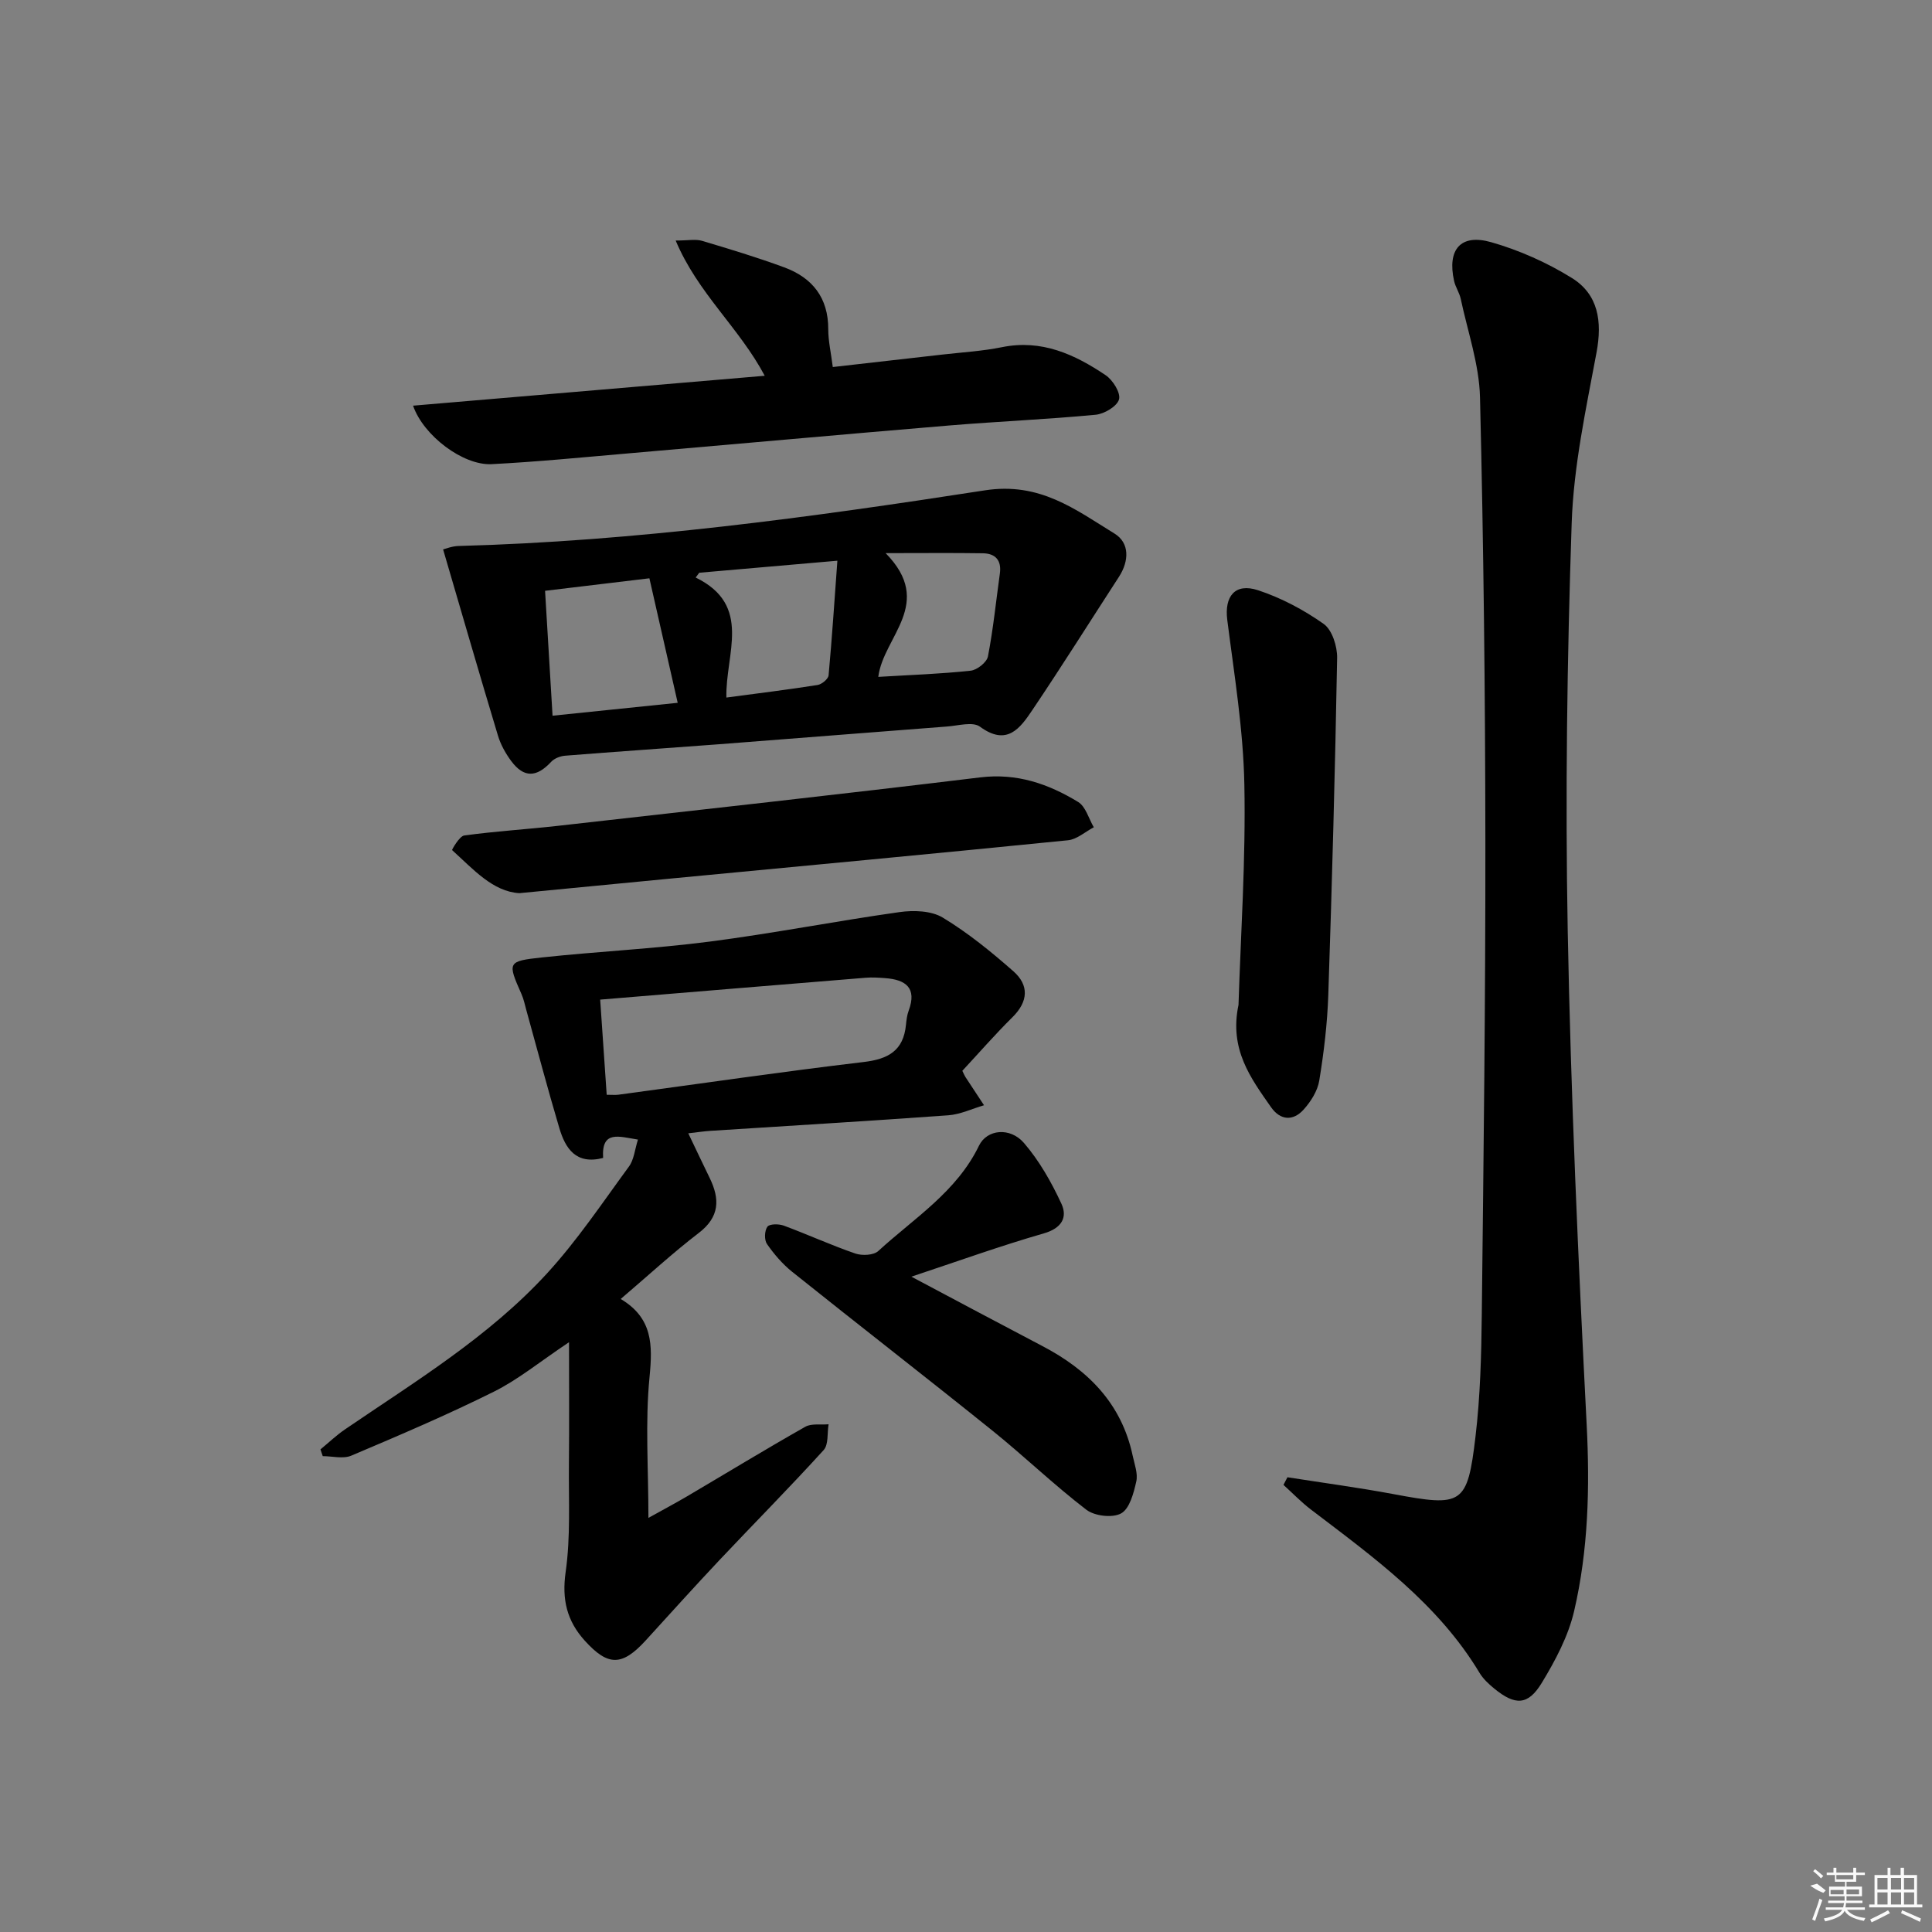
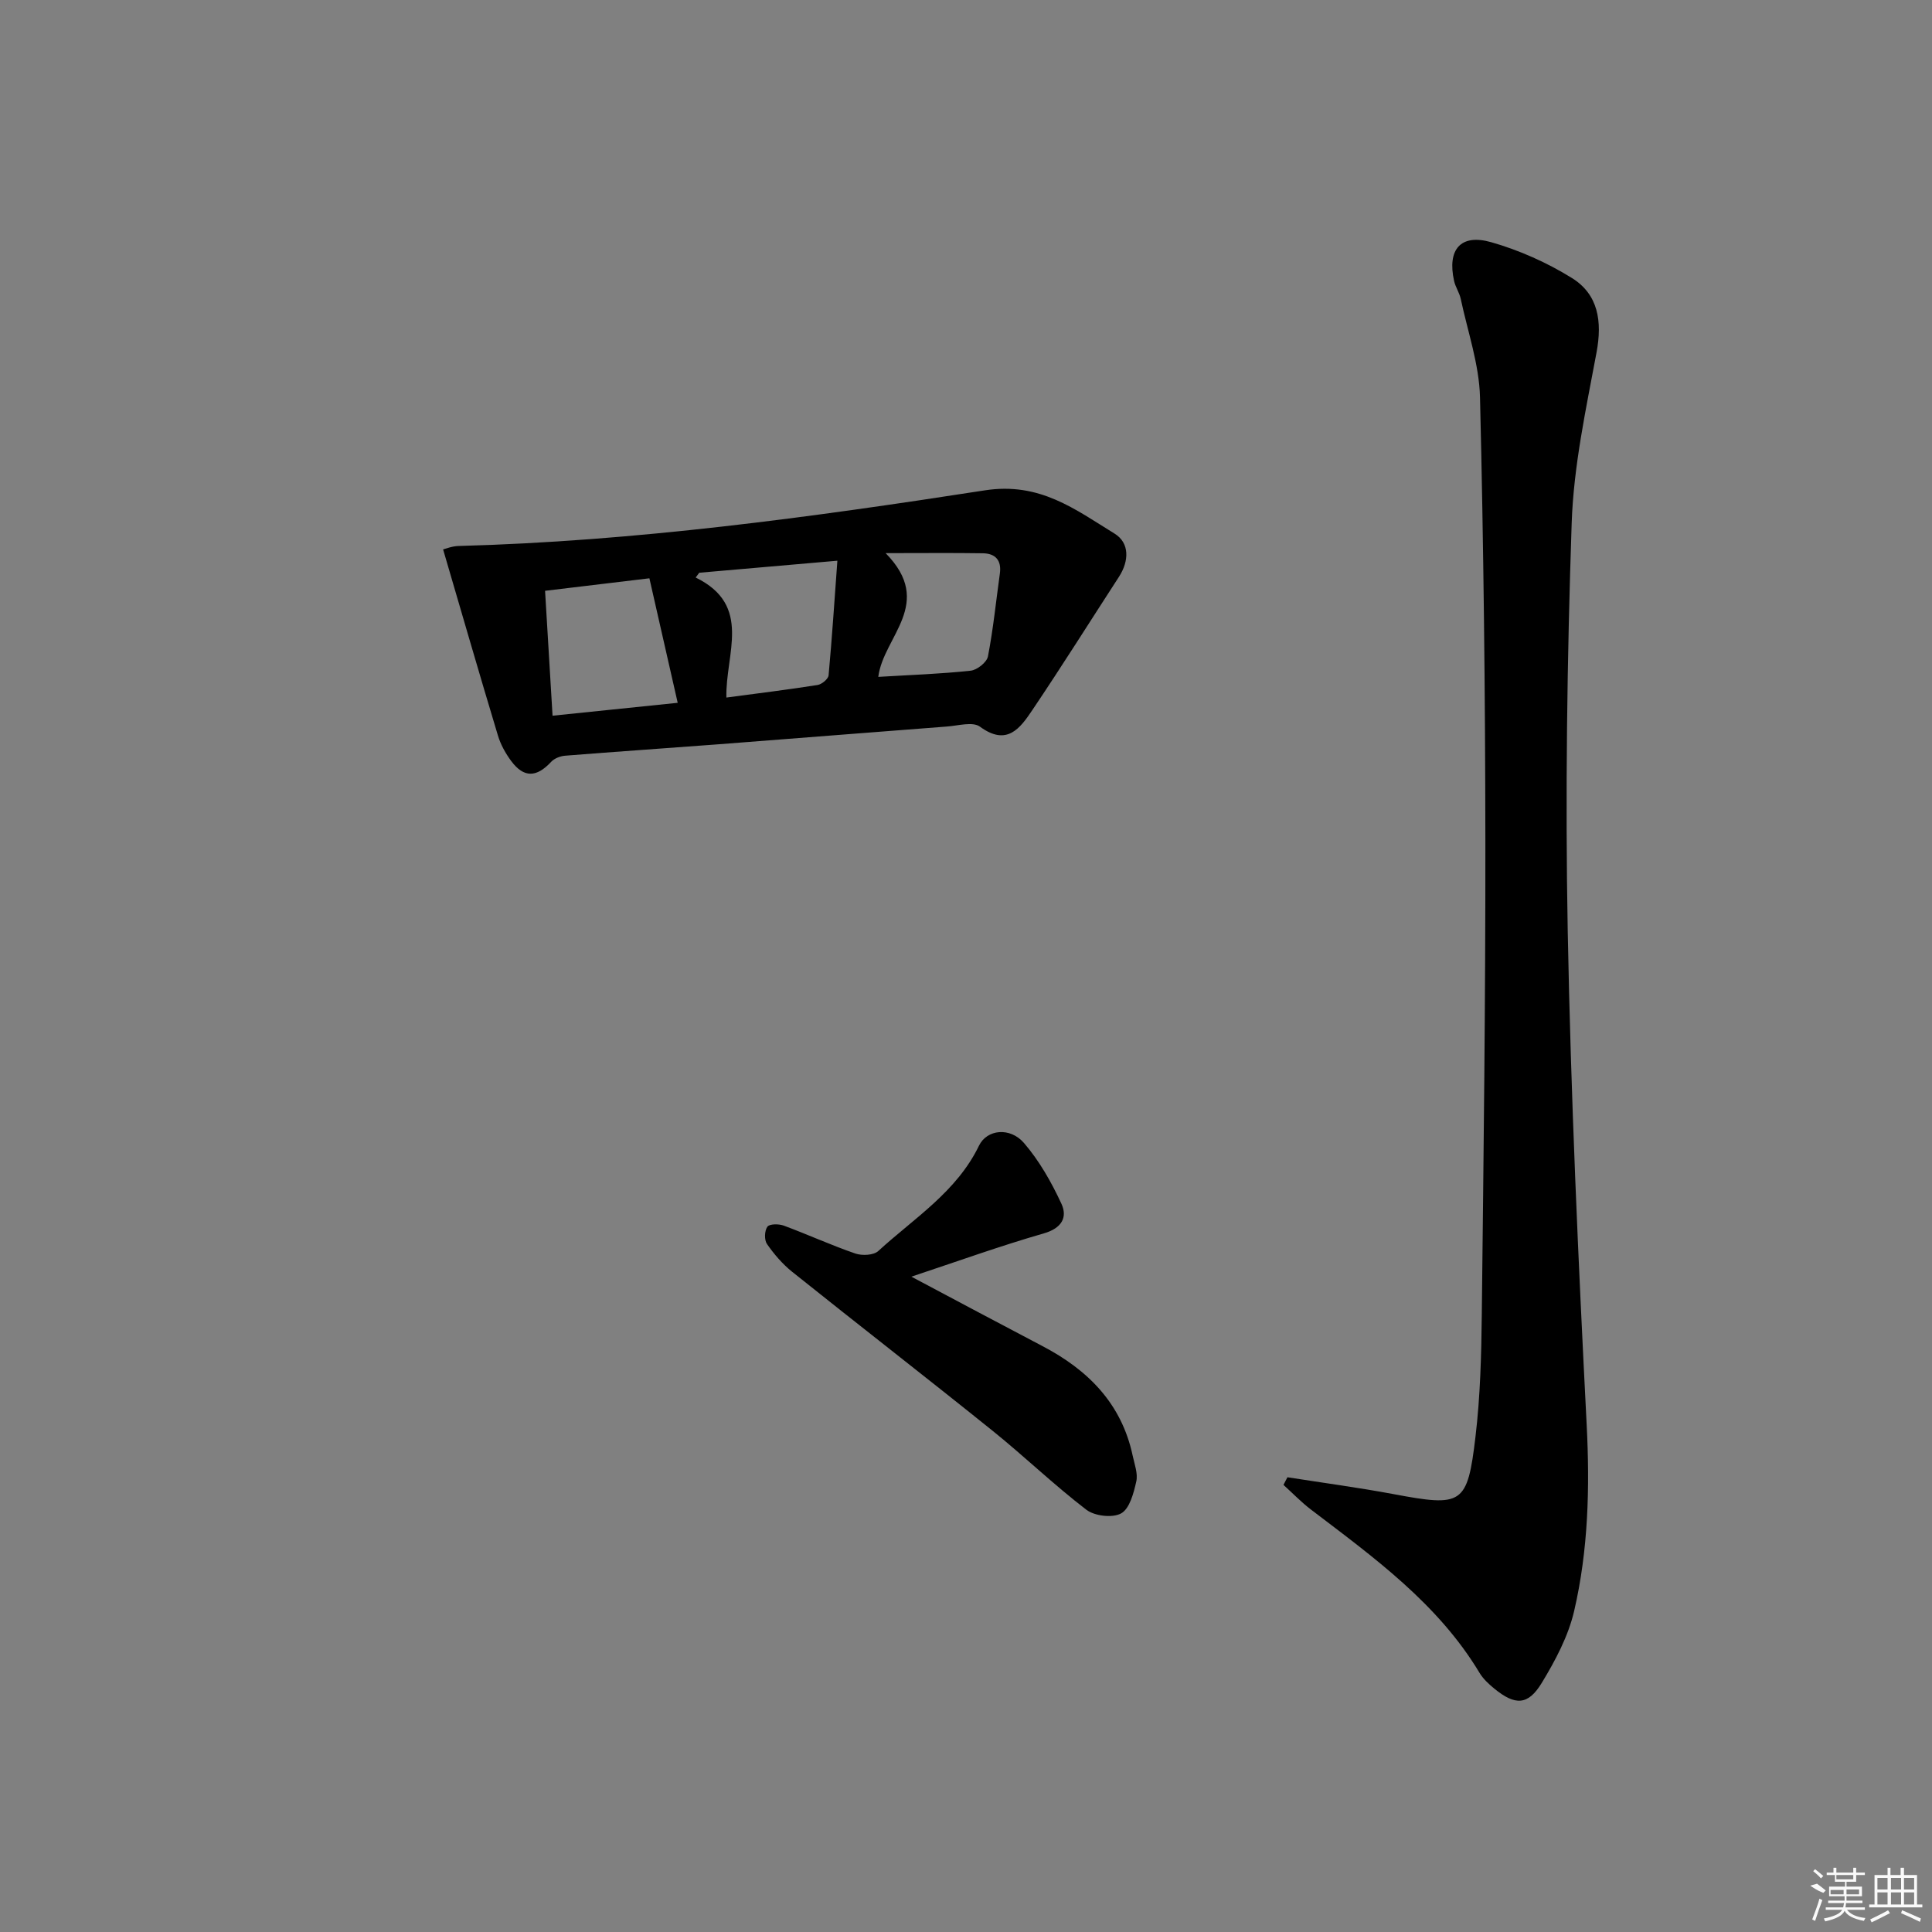
<svg xmlns="http://www.w3.org/2000/svg" enable-background="new 0 0 400 400" viewBox="0 0 400 400">
  <rect x="0" y="0" width="400" height="400" fill="#808080" stroke="none" />
  <path d="m266.55 305.85c7.32 1.15 14.68 2.13 21.96 3.49 14.24 2.67 15.3 2.24 16.97-11.86 1-8.41 1.22-16.93 1.31-25.41.37-32.63.77-65.26.74-97.9-.03-30.64-.37-61.28-1.11-91.91-.17-6.82-2.55-13.6-3.99-20.38-.27-1.28-1.1-2.45-1.38-3.73-1.44-6.48 1.34-9.81 7.67-8.01 5.82 1.66 11.57 4.22 16.71 7.41 5.5 3.41 6.31 8.99 5.12 15.4-2.18 11.71-4.75 23.51-5.15 35.34-.95 28.12-1.34 56.29-.82 84.42.64 34.08 2.18 68.16 3.92 102.21.67 13.07.35 25.96-2.59 38.62-1.21 5.21-3.88 10.23-6.69 14.86-2.85 4.71-5.52 4.74-9.84 1.21-1.14-.93-2.3-2.01-3.05-3.25-8.64-14.38-21.93-23.93-34.91-33.82-2.02-1.54-3.8-3.4-5.69-5.11.27-.53.54-1.05.82-1.58z" />
-   <path d="m132.08 235.94c-3.97-.63-7.58-1.99-7.21 3.8-5.63 1.46-7.81-1.96-9.07-6.19-2.41-8.1-4.57-16.28-6.83-24.42-.31-1.12-.54-2.28-1.01-3.33-2.9-6.57-2.94-6.8 4.23-7.57 11.56-1.24 23.2-1.79 34.72-3.28 13.15-1.7 26.19-4.26 39.33-6.11 2.92-.41 6.57-.3 8.95 1.14 5.21 3.15 10.03 7.07 14.62 11.11 3.26 2.87 3.11 6.25-.18 9.5-3.64 3.6-7.01 7.48-10.39 11.11.36.73.47 1.03.64 1.28 1.28 1.95 2.57 3.9 3.85 5.85-2.47.72-4.9 1.9-7.4 2.08-16.41 1.19-32.84 2.16-49.26 3.22-1.28.08-2.55.28-4.57.51 1.62 3.39 3.01 6.32 4.43 9.24 2.13 4.37 2.09 8.06-2.26 11.39-5.39 4.13-10.4 8.76-16.16 13.67 6.64 3.95 6.62 9.52 5.97 16.15-.92 9.38-.23 18.91-.23 29.17 2.91-1.62 5.48-2.98 7.98-4.45 8.16-4.81 16.25-9.74 24.49-14.41 1.29-.73 3.21-.37 4.83-.52-.31 1.81.02 4.19-1.02 5.34-7.05 7.76-14.44 15.21-21.63 22.84-5.13 5.45-10.15 11.02-15.19 16.55-4.92 5.39-7.83 5.4-12.66.05-3.68-4.08-4.75-8.5-3.94-14.19 1.05-7.35.6-14.93.68-22.41.08-7.96.02-15.92.02-25.17-6.05 4.04-10.52 7.74-15.58 10.25-9.64 4.8-19.58 9.04-29.51 13.24-1.68.71-3.92.1-5.9.1-.16-.47-.32-.93-.47-1.4 1.7-1.4 3.31-2.94 5.12-4.17 14.56-9.93 29.74-19.14 41.76-32.24 6.26-6.82 11.46-14.61 16.95-22.1 1.08-1.43 1.24-3.54 1.9-5.63zm-7.82-28.98c.48 7.05.91 13.27 1.35 19.7 1.12 0 1.77.07 2.41-.01 16.92-2.28 33.82-4.76 50.78-6.77 5.12-.6 8.25-2.36 8.77-7.7.1-.99.22-2.01.56-2.93 1.76-4.74-.62-6.43-4.89-6.74-1.33-.1-2.67-.19-3.99-.08-18.17 1.47-36.34 2.99-54.99 4.53z" />
  <path d="m91.74 113.75c.46-.11 1.82-.67 3.19-.71 36.63-.98 72.87-5.93 108.98-11.52 11.37-1.76 18.7 3.95 26.85 8.96 3.14 1.93 3.02 5.68.91 8.94-5.97 9.2-11.8 18.48-17.92 27.57-2.53 3.76-5.25 7.58-10.86 3.46-1.49-1.09-4.53-.2-6.84-.03-15.74 1.2-31.47 2.46-47.21 3.67-10.61.81-21.23 1.52-31.84 2.37-1.01.08-2.24.56-2.9 1.28-3.02 3.25-5.65 3.34-8.27-.19-1.17-1.58-2.18-3.4-2.74-5.27-3.82-12.65-7.48-25.34-11.35-38.53zm21.11 8.57c.52 8.72 1.03 17.07 1.55 25.86 8.58-.89 16.77-1.73 25.91-2.67-2.01-8.84-3.89-17.13-5.86-25.78-7.51.9-14.07 1.68-21.6 2.59zm31.92-3.74c-.25.33-.49.66-.74.99 11.82 5.76 6.14 15.79 6.36 24.85 6.53-.87 12.72-1.63 18.88-2.6.87-.14 2.21-1.24 2.28-1.99.72-7.84 1.23-15.71 1.82-23.74-10.22.89-19.41 1.69-28.6 2.49zm37.07 21.56c6.62-.4 12.89-.61 19.12-1.28 1.33-.14 3.34-1.73 3.58-2.94 1.1-5.67 1.67-11.44 2.47-17.17.38-2.74-.91-4.15-3.49-4.2-6.16-.1-12.33-.03-20.16-.03 10.25 10.45-.48 17.24-1.52 25.62z" />
-   <path d="m85.52 83.99c24.37-2.07 48.26-4.1 72.81-6.19-5.31-9.99-13.85-17.07-18.44-28 2.62 0 4.14-.33 5.45.06 5.71 1.7 11.43 3.43 17.02 5.49 5.83 2.15 9.14 6.29 9.12 12.81 0 2.44.57 4.88.94 7.83 7.64-.87 15.17-1.72 22.69-2.58 4.12-.47 8.28-.71 12.33-1.53 8.2-1.67 15.04 1.47 21.47 5.8 1.49 1 3.15 3.66 2.77 5.01-.4 1.44-3.05 3.01-4.84 3.18-10.08.96-20.21 1.38-30.3 2.22-22.16 1.85-44.32 3.87-66.48 5.78-9.43.81-18.85 1.75-28.3 2.23-5.89.28-14.09-5.89-16.24-12.11z" />
  <path d="m188.69 264.32c9.61 5.1 18.37 9.78 27.17 14.39 9.43 4.94 16.36 11.9 18.65 22.68.38 1.78 1.12 3.71.74 5.36-.54 2.39-1.37 5.6-3.13 6.58-1.78.99-5.49.56-7.21-.76-6.72-5.15-12.85-11.07-19.45-16.38-13.74-11.05-27.67-21.85-41.43-32.86-2.01-1.61-3.77-3.66-5.24-5.78-.58-.84-.51-2.75.09-3.57.44-.61 2.36-.61 3.39-.23 4.97 1.84 9.81 4.06 14.82 5.78 1.4.48 3.78.37 4.75-.52 7.41-6.8 16.22-12.24 20.85-21.81 1.65-3.41 6.45-3.88 9.31-.56 3.18 3.69 5.69 8.12 7.75 12.57 1.31 2.83.08 5.08-3.64 6.15-8.94 2.57-17.7 5.73-27.42 8.96z" />
-   <path d="m256.42 208.05c.45-14.44 1.52-30.06 1.21-45.65-.22-11.38-2.1-22.74-3.54-34.07-.61-4.84 1.58-7.7 6.37-6.13 4.8 1.58 9.47 4.06 13.6 6.98 1.75 1.24 2.82 4.65 2.78 7.04-.42 23.25-1.05 46.5-1.83 69.75-.2 5.94-.91 11.88-1.87 17.75-.35 2.15-1.75 4.36-3.25 6.02-2.16 2.39-4.79 2.26-6.73-.5-4.2-6.01-8.69-11.97-6.74-21.19z" />
-   <path d="m107.53 184.92c-5.48-.31-9.54-4.94-13.93-8.92-.07-.06 1.51-2.88 2.51-3.02 6.41-.88 12.88-1.27 19.31-1.99 29.18-3.29 58.36-6.5 87.51-10.04 7.61-.93 14.13 1.34 20.29 5.09 1.56.95 2.19 3.45 3.24 5.24-1.78.93-3.5 2.51-5.36 2.69-27.59 2.77-55.19 5.35-82.79 7.98-9.91.95-19.82 1.92-30.78 2.97z" />
  <g fill="#fafafa">
    <path d="m374.8 390.4 1.4-.4c.7.5 1.3 1 1.8 1.4l-.5.5c-1.5-.6-2.1-1.1-2.7-1.5zm1 7.3-.6-.3c.5-1.4 1.1-2.8 1.5-4.3.2.1.4.2.6.3-.5 1.3-1 2.8-1.5 4.3zm-.4-10.3.4-.4c.4.3 1 .8 1.7 1.4l-.5.5c-.4-.5-1-1-1.6-1.5zm2.5.3h1.7v-1h.6v1h3.5v-1h.6v1h1.8v.5h-1.8v1.4h-2v1h3.2v2h-3.2v.9h3.3v.5h-3.4c0 .3-.1.6-.1.9h4v.5h-3.7c.7.9 1.9 1.5 3.8 1.7-.1.2-.2.4-.3.6-2.1-.4-3.5-1.1-4-2.1-.4 1-1.8 1.7-4 2.2-.1-.2-.2-.4-.3-.6 2.1-.4 3.4-1 3.8-1.8h-3.4v-.5h3.6c.1-.3.1-.6.2-.9h-3.3v-.5h3.4c0-.3 0-.6 0-.9h-3.2v-2h3.3v-1h-2.1v-1.4h-1.7v-.5zm1.1 3.5v1h2.7c0-.3 0-.4 0-.4 0-.1 0-.2 0-.2 0-.1 0-.2 0-.3h-2.7zm1.2-3v.9h3.5v-.9zm4.7 3h-2.6v.6.4h2.6z" />
    <path d="m393.6 386.7h.6v1.5h2.7v6.1h1.1v.6h-11v-.6h1.1v-6.1h2.7v-1.5h.6v1.5h2.1v-1.5zm-2.7 8.8.4.6c-1.2.6-2.5 1.3-3.8 1.9-.1-.2-.2-.4-.3-.6 1.2-.6 2.5-1.2 3.7-1.9zm-2.2-6.7v2.4h2.1v-2.4zm0 3v2.5h2.1v-2.5zm2.8-3v2.4h2.1v-2.4zm0 3v2.5h2.1v-2.5zm6 6.1c-1.4-.7-2.7-1.3-3.9-1.8l.2-.6c1.5.6 2.7 1.2 3.9 1.7zm-1.2-9.1h-2.1v2.4h2.1zm-2.1 3v2.5h2.1v-2.5z" />
  </g>
</svg>